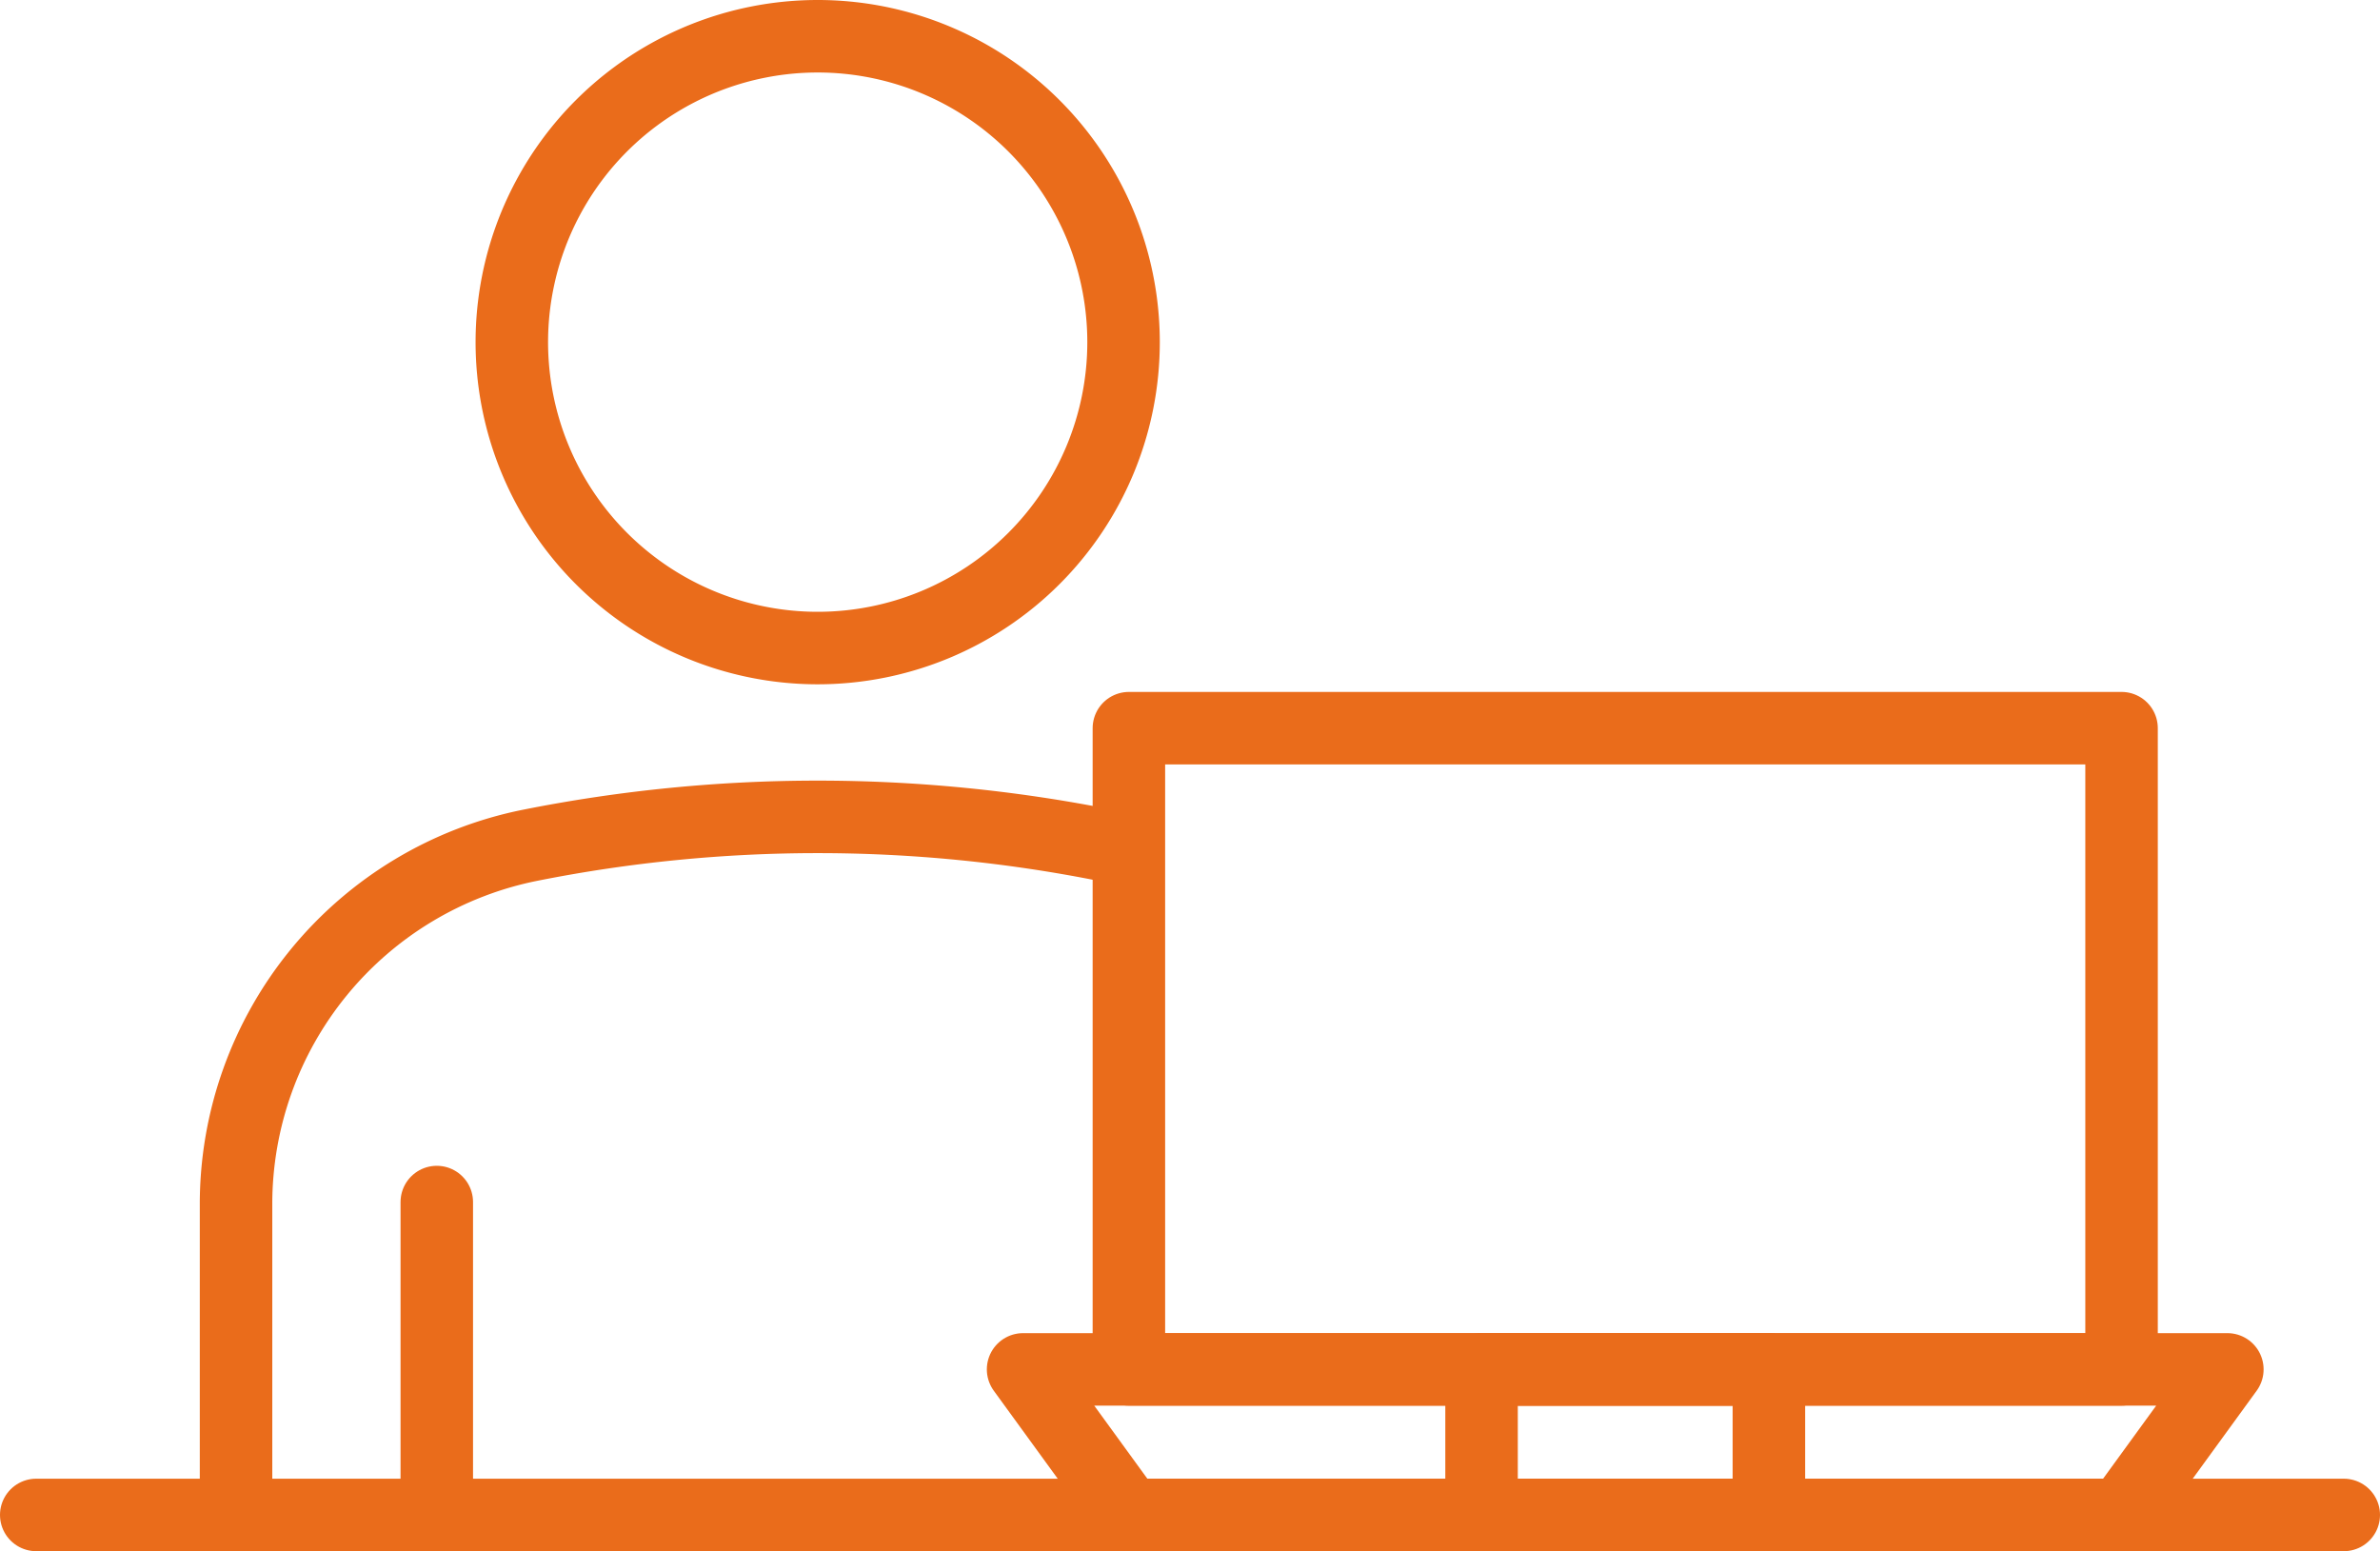
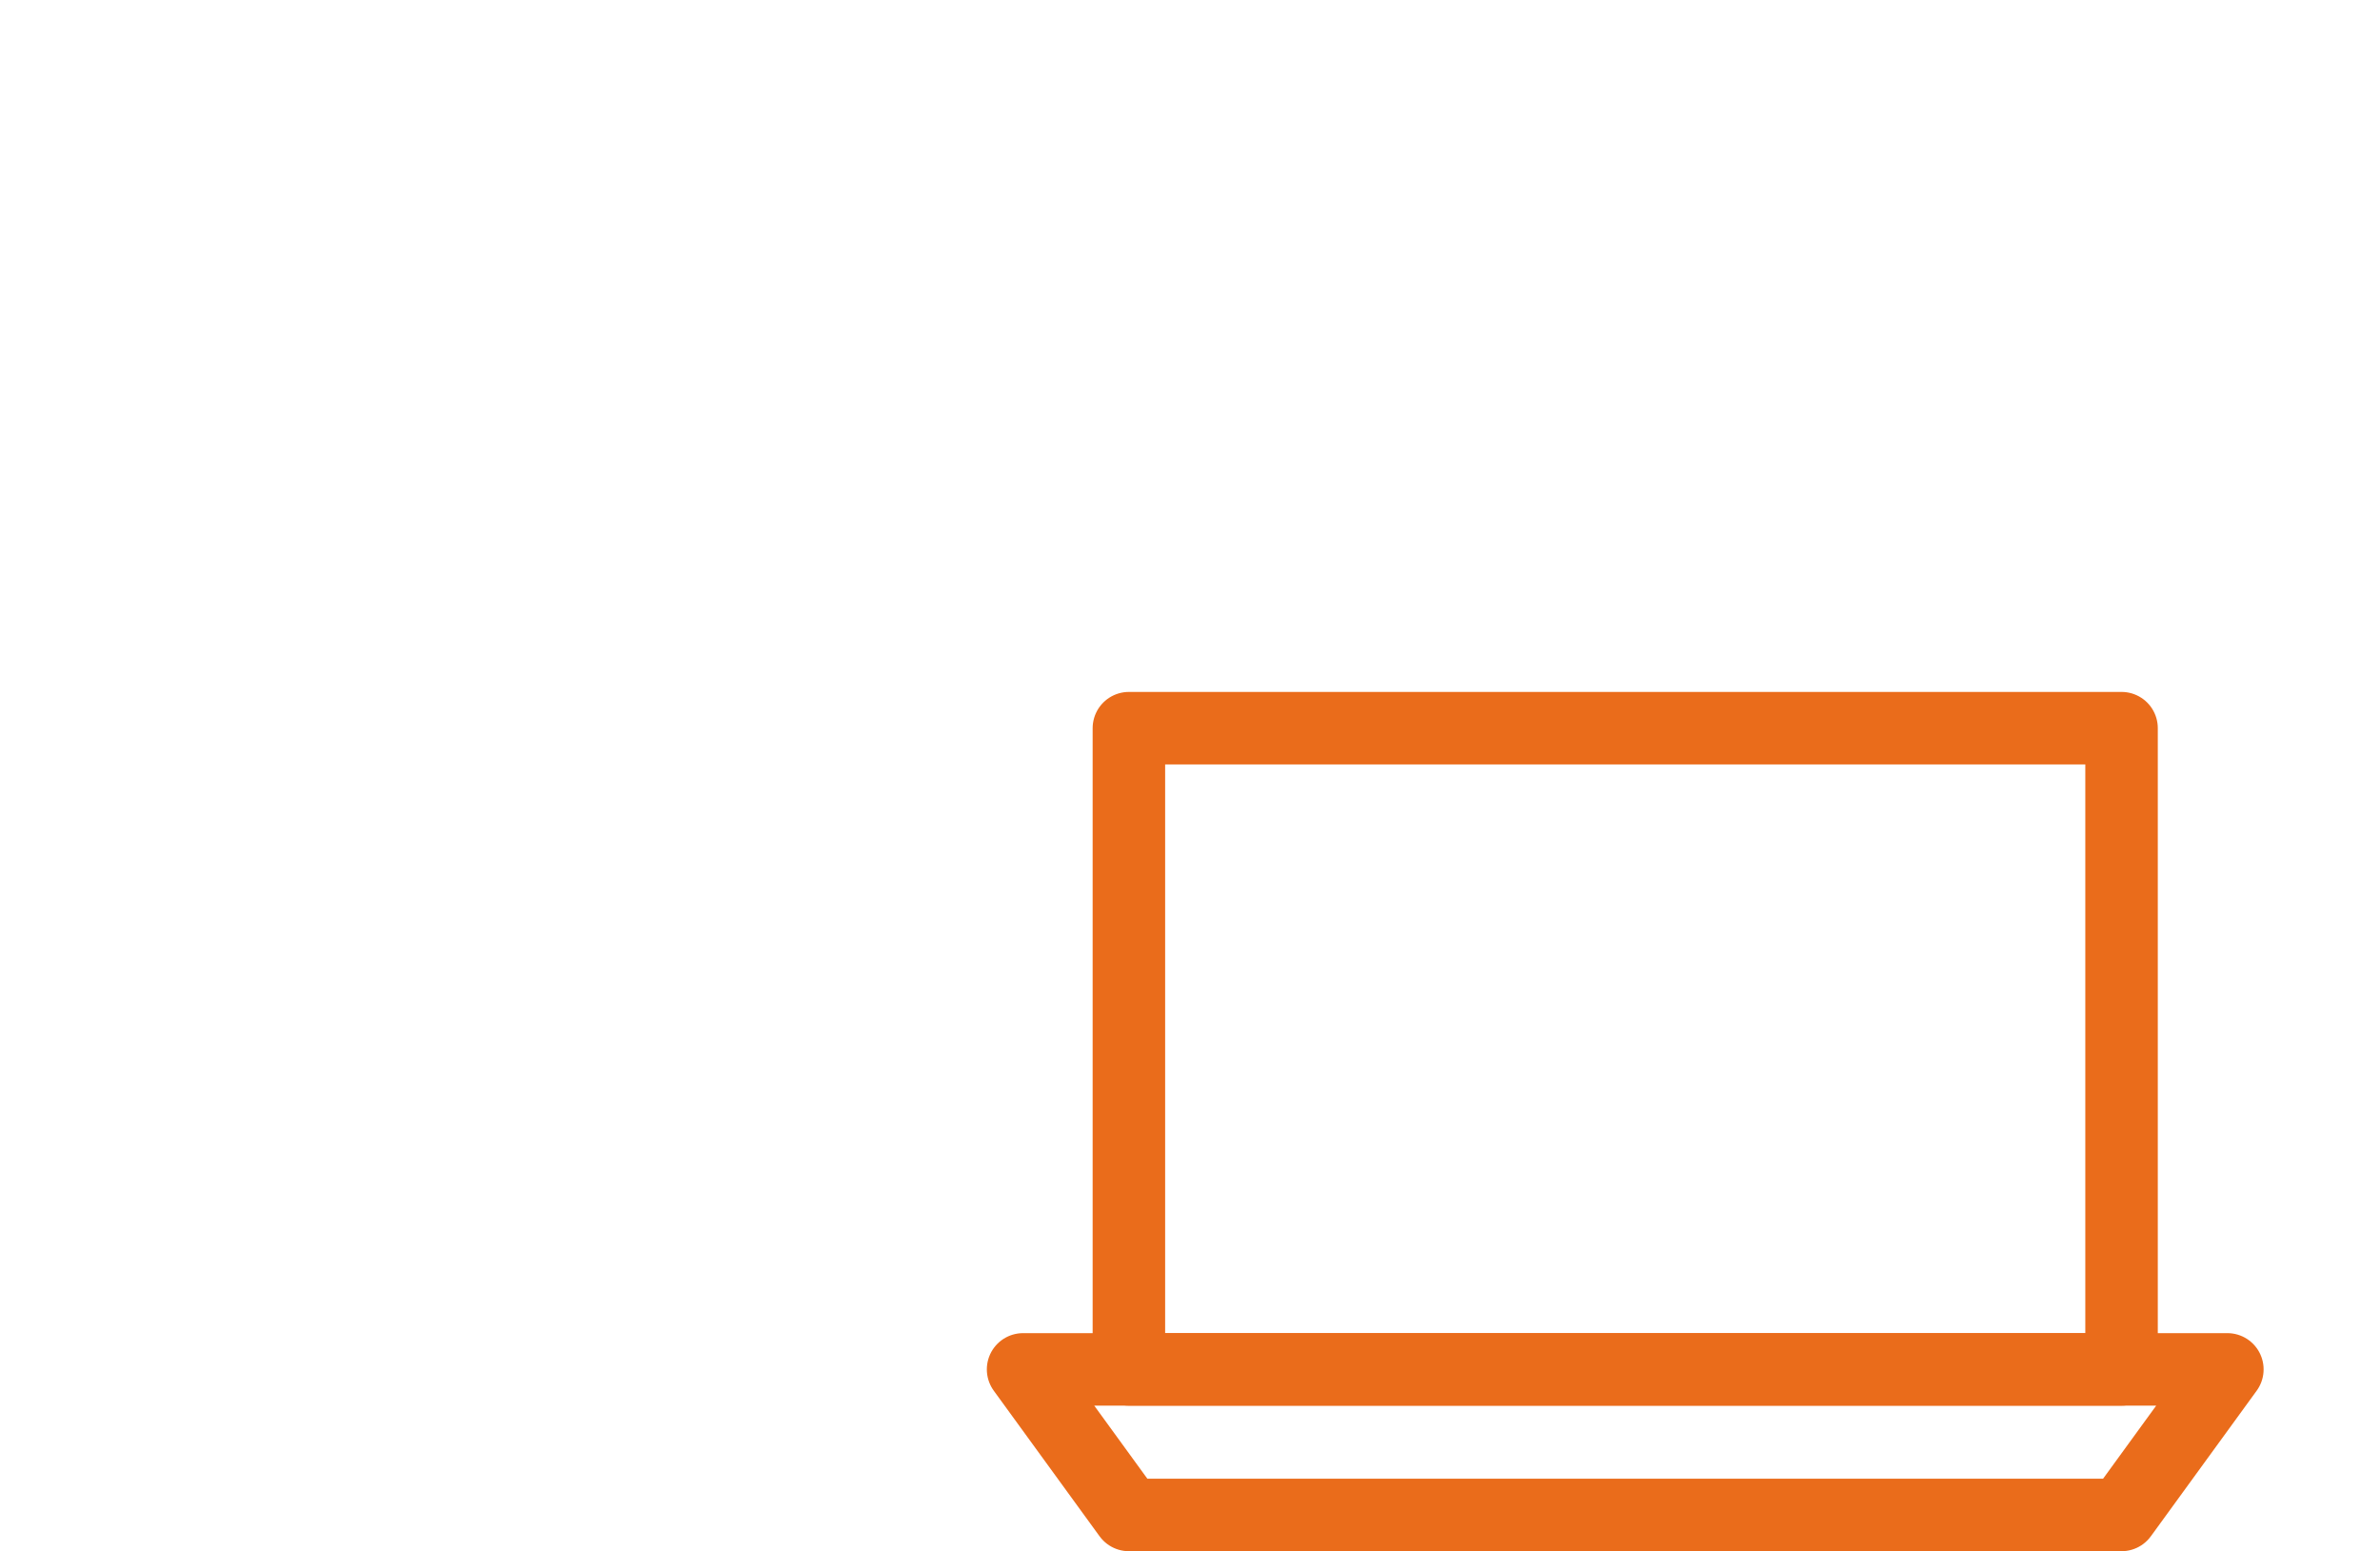
<svg xmlns="http://www.w3.org/2000/svg" width="82.077" height="53.488" viewBox="0 0 82.077 53.488">
  <defs>
    <clipPath id="clip-path">
      <rect id="長方形_21781" data-name="長方形 21781" width="82.077" height="53.488" transform="translate(0 0)" fill="none" stroke="#ea6c1b" stroke-width="1" />
    </clipPath>
  </defs>
  <g id="グループ_7151" data-name="グループ 7151" transform="translate(0 0)" clip-path="url(#clip-path)">
-     <path id="パス_32236" data-name="パス 32236" d="M38.1,29.143h0a50.711,50.711,0,0,0-19.8,0A12.622,12.622,0,0,0,8.14,41.522v9.644" fill="none" stroke="#ea6c1b" stroke-linecap="round" stroke-linejoin="round" stroke-width="2.5" />
-     <path id="パス_32237" data-name="パス 32237" d="M38.747,11.8A10.548,10.548,0,1,0,28.2,22.346,10.548,10.548,0,0,0,38.747,11.8Z" fill="none" stroke="#ea6c1b" stroke-linecap="round" stroke-linejoin="round" stroke-width="2.5" />
-     <line id="線_509" data-name="線 509" y2="9.717" transform="translate(15.063 41.449)" fill="none" stroke="#ea6c1b" stroke-linecap="round" stroke-linejoin="round" stroke-width="2.5" />
-     <line id="線_510" data-name="線 510" x2="79.577" transform="translate(1.25 52.238)" fill="none" stroke="#ea6c1b" stroke-linecap="round" stroke-linejoin="round" stroke-width="2.5" />
    <rect id="長方形_21779" data-name="長方形 21779" width="34.233" height="22.11" transform="translate(38.931 25.109)" fill="none" stroke="#ea6c1b" stroke-linecap="round" stroke-linejoin="round" stroke-width="2.5" />
-     <rect id="長方形_21780" data-name="長方形 21780" width="9.909" height="5.019" transform="translate(51.093 47.219)" fill="none" stroke="#ea6c1b" stroke-linecap="round" stroke-linejoin="round" stroke-width="2.5" />
    <path id="パス_32238" data-name="パス 32238" d="M73.164,52.238H38.931l-3.649-5.019H76.813Z" fill="none" stroke="#ea6c1b" stroke-linecap="round" stroke-linejoin="round" stroke-width="2.5" />
  </g>
</svg>